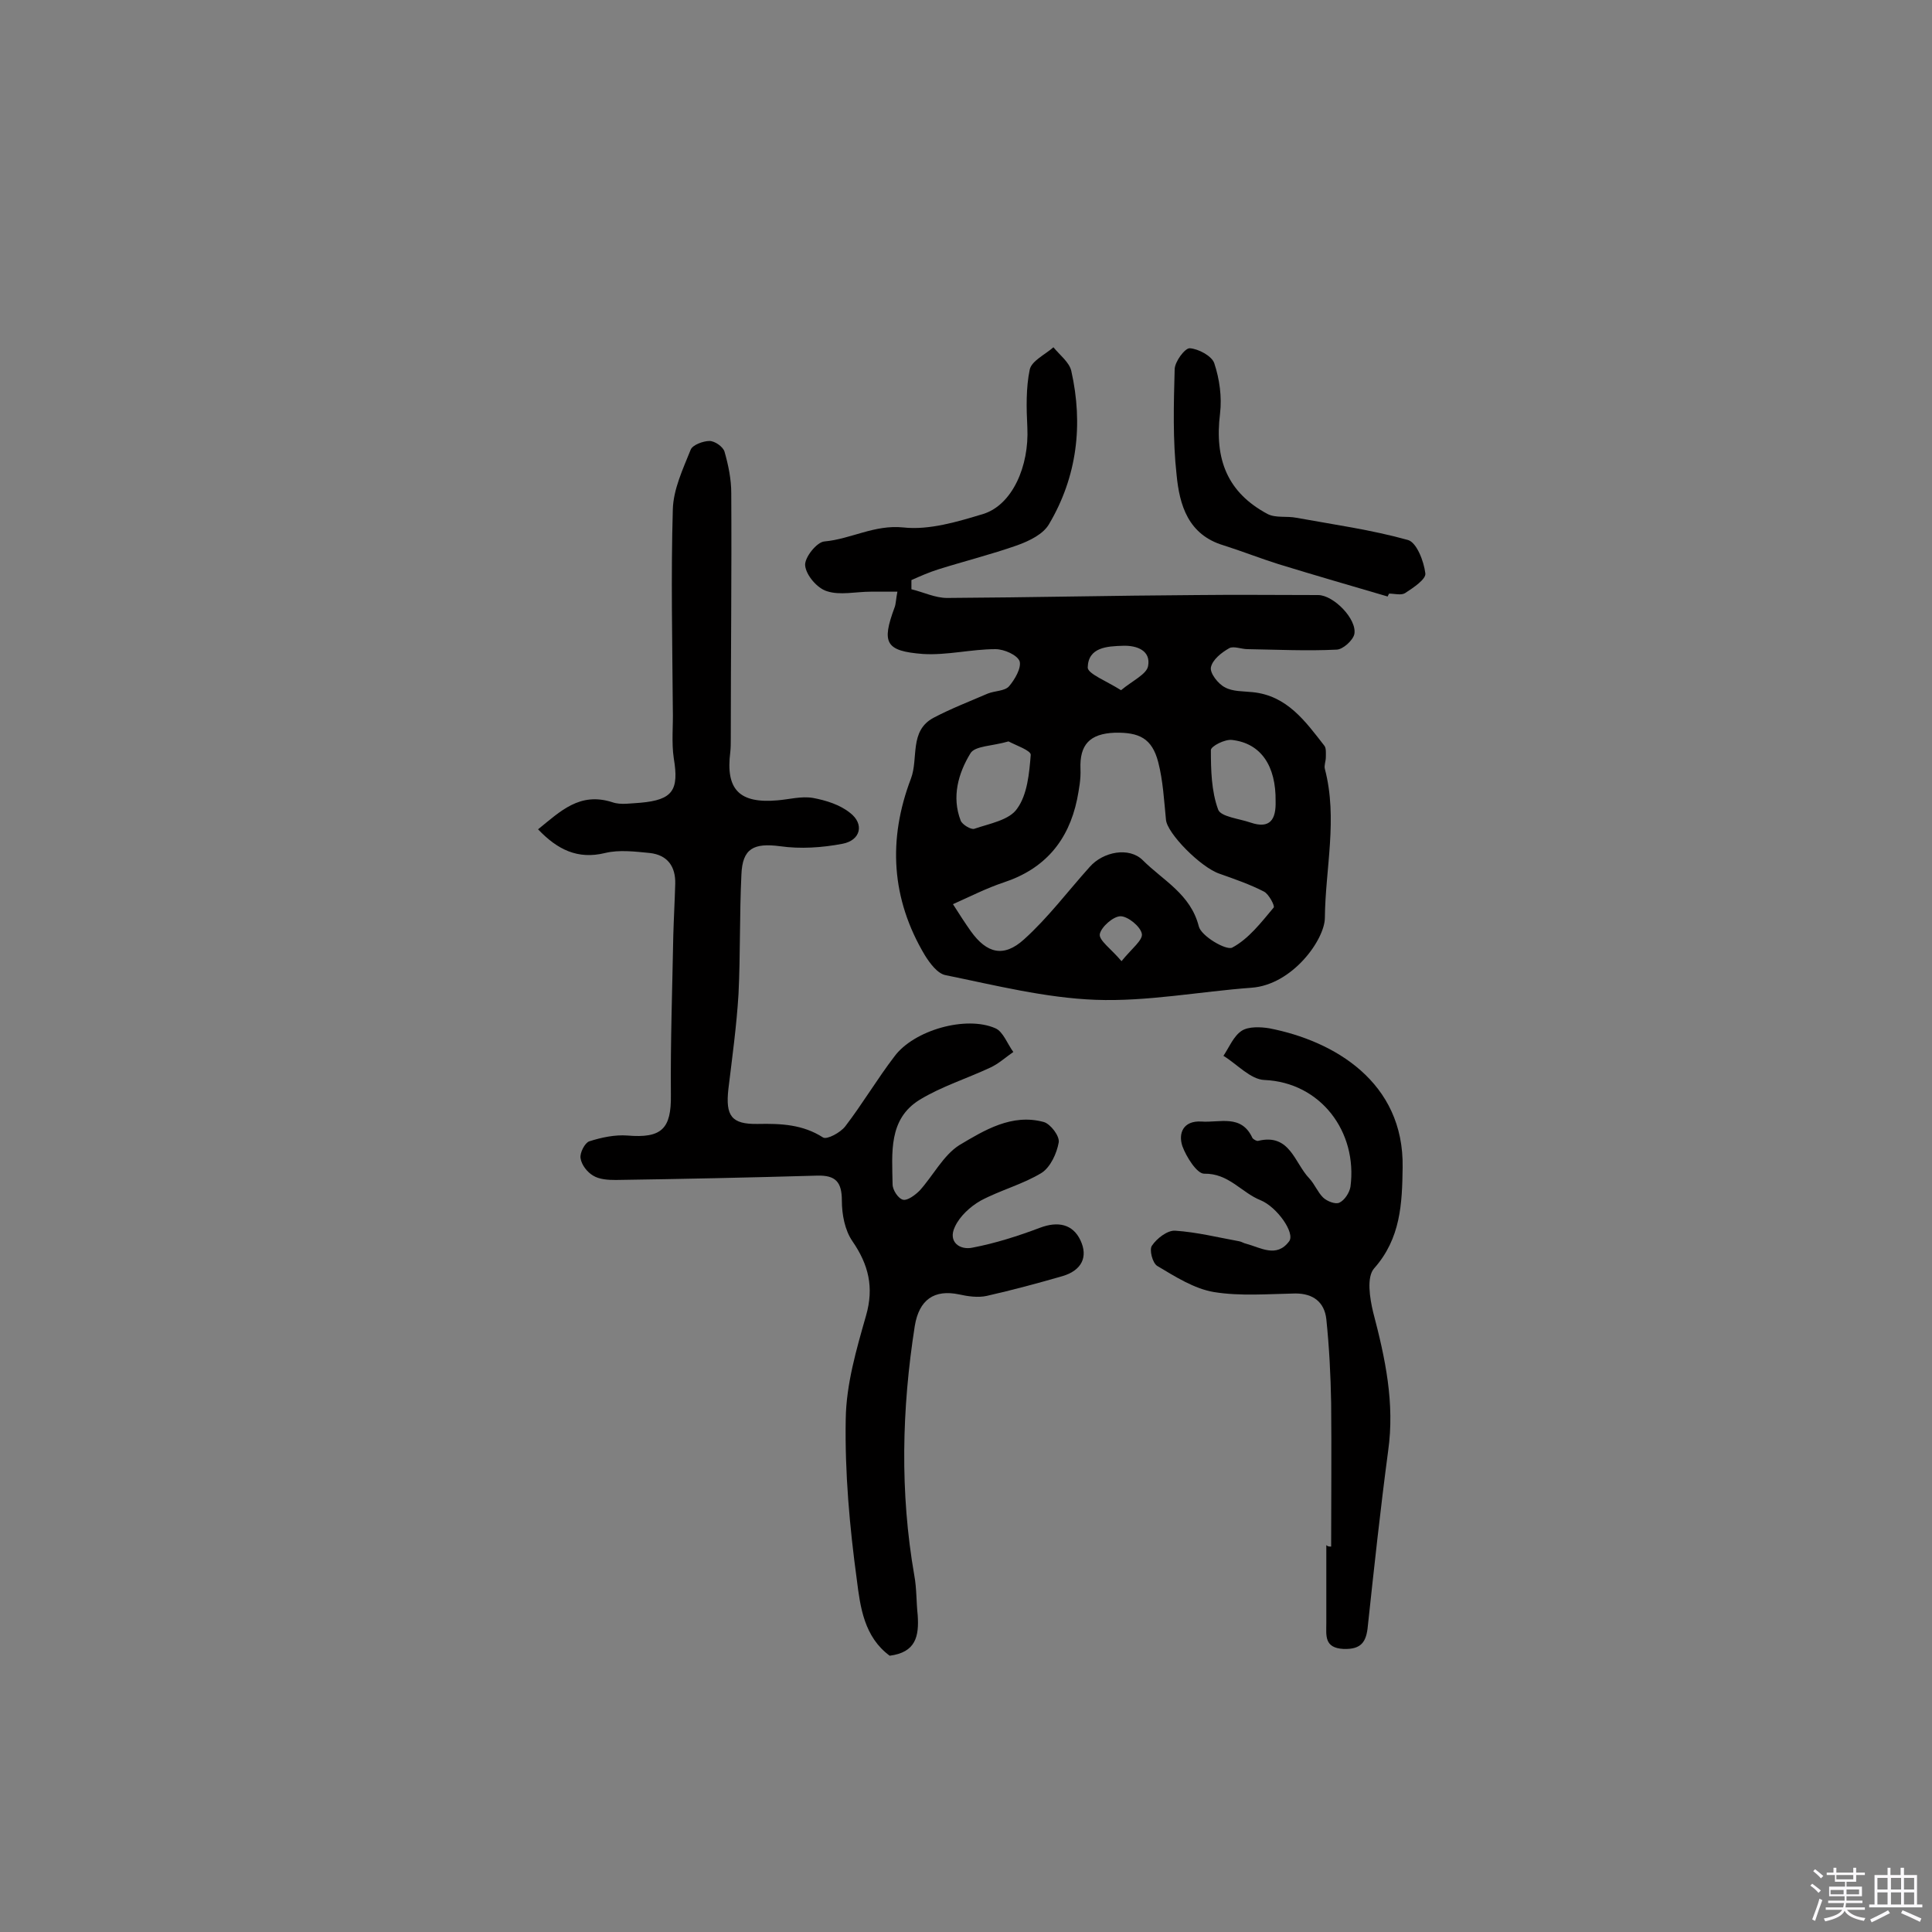
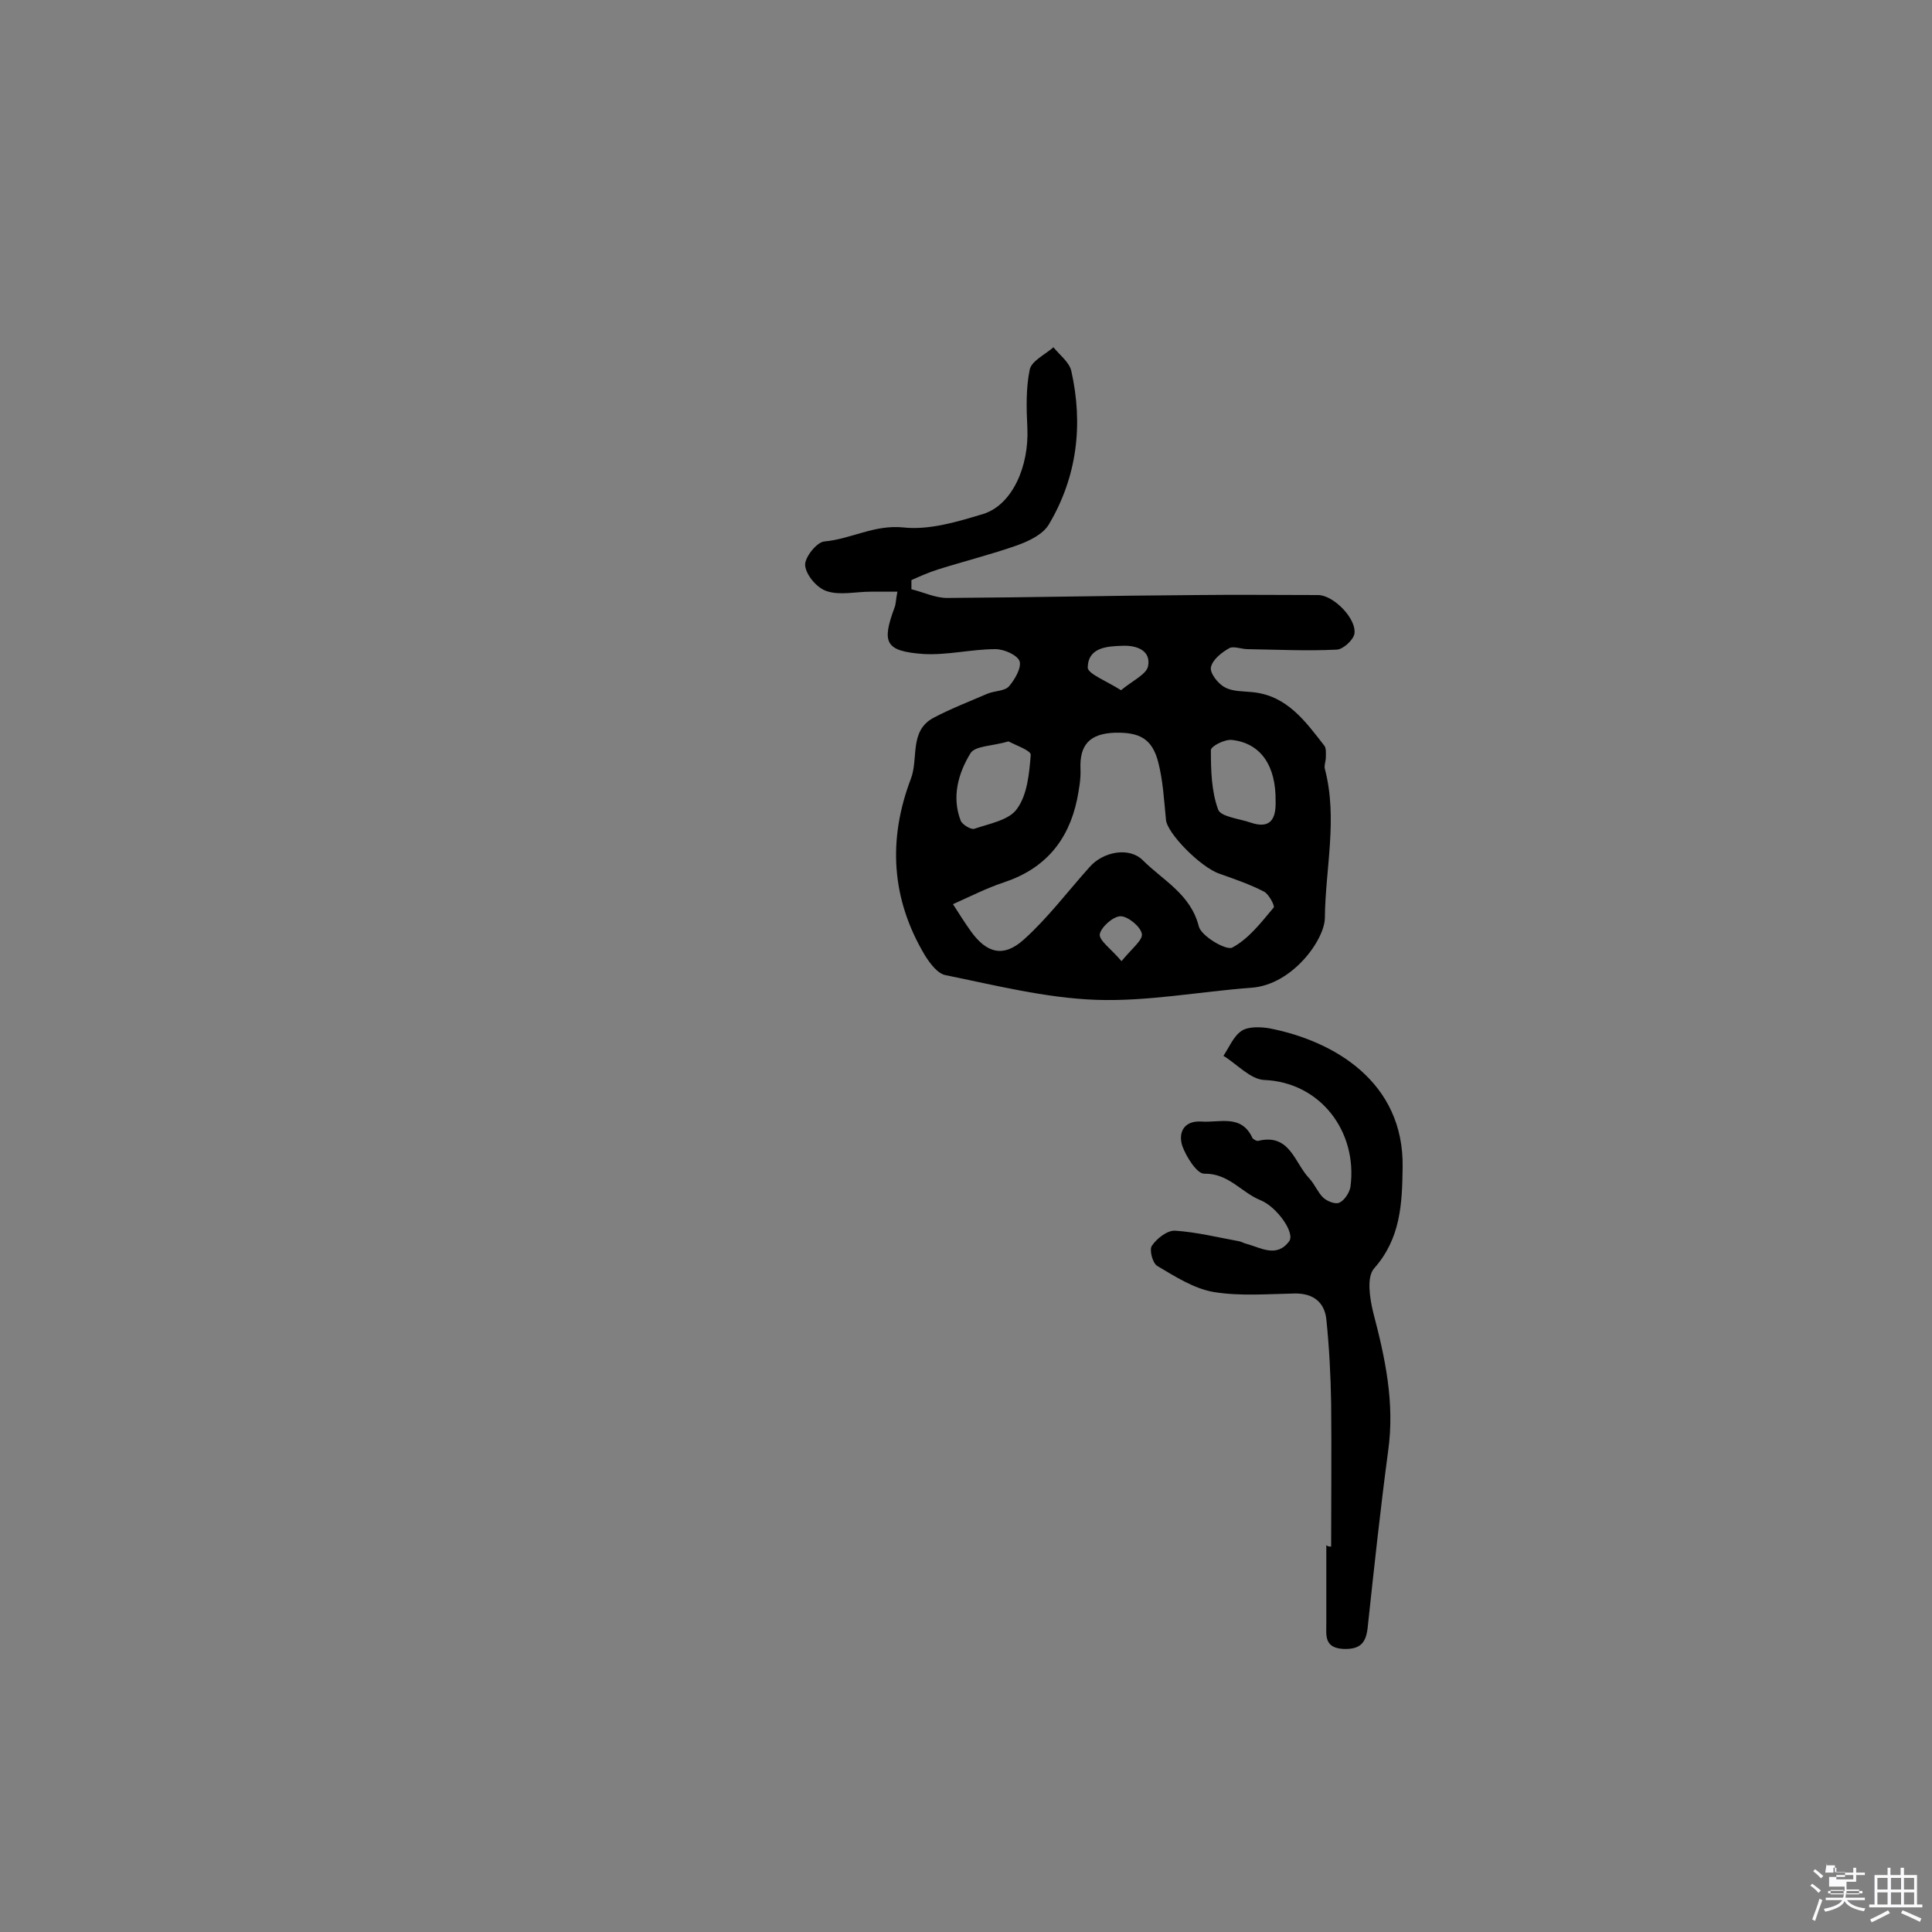
<svg xmlns="http://www.w3.org/2000/svg" enable-background="new 0 0 400 400" viewBox="0 0 400 400">
  <rect x="0" y="0" width="400" height="400" fill="#808080" stroke="none" />
-   <path d="m374.8 390.4.4-.4c.7.5 1.3 1 1.8 1.4l-.5.5c-.5-.6-1.1-1.1-1.7-1.5zm1 7.3-.6-.3c.5-1.4 1.1-2.8 1.5-4.3.2.1.4.2.6.3-.5 1.3-1 2.8-1.5 4.3zm-.4-10.3.4-.4c.4.3 1 .8 1.7 1.4l-.5.5c-.4-.5-1-1-1.6-1.5zm2.5.3h1.7v-1h.6v1h3.5v-1h.6v1h1.8v.5h-1.8v1.4h-2v1h3.2v2h-3.2v.9h3.3v.5h-3.4c0 .3-.1.6-.1.9h4v.5h-3.7c.7.9 1.9 1.5 3.8 1.7-.1.2-.2.4-.3.6-2.1-.4-3.5-1.1-4-2.1-.4 1-1.8 1.7-4 2.2-.1-.2-.2-.4-.3-.6 2.1-.4 3.4-1 3.8-1.8h-3.4v-.5h3.6c.1-.3.1-.6.2-.9h-3.3v-.5h3.4c0-.3 0-.6 0-.9h-3.2v-2h3.3v-1h-2.1v-1.4h-1.7v-.5zm1.1 3.5v1h2.7c0-.3 0-.4 0-.4 0-.1 0-.2 0-.2 0-.1 0-.2 0-.3h-2.7zm1.2-3v.9h3.5v-.9zm4.7 3h-2.6v.6.4h2.6z" fill="#fbfafc" />
+   <path d="m374.8 390.4.4-.4c.7.5 1.3 1 1.8 1.4l-.5.5c-.5-.6-1.1-1.1-1.7-1.5zm1 7.3-.6-.3c.5-1.4 1.1-2.8 1.5-4.3.2.1.4.2.6.3-.5 1.3-1 2.8-1.5 4.3zm-.4-10.3.4-.4c.4.3 1 .8 1.7 1.4l-.5.5c-.4-.5-1-1-1.6-1.5zm2.5.3h1.7v-1h.6v1h3.5v-1h.6v1h1.8v.5h-1.8v1.4h-2v1h3.2h-3.2v.9h3.3v.5h-3.4c0 .3-.1.6-.1.9h4v.5h-3.7c.7.9 1.9 1.5 3.8 1.7-.1.2-.2.4-.3.6-2.1-.4-3.5-1.1-4-2.1-.4 1-1.8 1.7-4 2.2-.1-.2-.2-.4-.3-.6 2.1-.4 3.4-1 3.8-1.8h-3.4v-.5h3.6c.1-.3.1-.6.2-.9h-3.3v-.5h3.4c0-.3 0-.6 0-.9h-3.2v-2h3.3v-1h-2.1v-1.4h-1.7v-.5zm1.1 3.5v1h2.7c0-.3 0-.4 0-.4 0-.1 0-.2 0-.2 0-.1 0-.2 0-.3h-2.7zm1.2-3v.9h3.5v-.9zm4.7 3h-2.6v.6.4h2.6z" fill="#fbfafc" />
  <path d="m393.6 386.7h.6v1.5h2.7v6.1h1.1v.6h-11v-.6h1.1v-6.1h2.7v-1.5h.6v1.5h2.1v-1.5zm-2.7 8.8.4.6c-1.2.6-2.5 1.3-3.8 1.9-.1-.2-.2-.4-.3-.6 1.2-.6 2.5-1.2 3.7-1.9zm-2.2-6.7v2.4h2.1v-2.4zm0 3v2.5h2.1v-2.5zm2.8-3v2.4h2.1v-2.4zm0 3v2.5h2.1v-2.5zm6 6.1c-1.4-.7-2.7-1.3-3.9-1.8l.3-.6c1.5.6 2.7 1.2 3.9 1.7zm-1.2-9.1h-2.1v2.4h2.1zm-2.1 3v2.5h2.1v-2.5z" fill="#fbfafc" />
  <g fill="#010000">
    <path d="m185.8 122.5c-2.1 0-3.8 0-5.5 0-3.1 0-6.4.8-9.1-.1-2-.6-4.3-3.3-4.5-5.3-.2-1.6 2.4-4.9 4-5 5.5-.5 10.3-3.5 16.3-2.9 5.4.6 11.3-1.2 16.6-2.8 6-1.9 9.5-9.9 9.1-17.9-.2-4-.3-8.2.5-12 .4-1.8 3.2-3.1 4.9-4.6 1.3 1.6 3.3 3.1 3.7 4.9 2.5 11.1 1.2 21.9-4.6 31.7-1.2 2.1-4.1 3.5-6.6 4.4-5.4 1.9-11 3.3-16.4 5-1.9.6-3.7 1.4-5.5 2.2v1.9c2.5.6 4.9 1.8 7.4 1.8 17.2-.1 34.4-.5 51.6-.6 8.4-.1 16.8 0 25.2 0 3.2 0 8.1 5 7.5 8.1-.3 1.3-2.4 3.2-3.7 3.2-6.1.3-12.3 0-18.4-.1-1.3 0-2.9-.7-3.8-.2-1.6.9-3.5 2.4-3.8 4-.2 1.2 1.5 3.4 2.9 4.1 1.6.9 3.8.8 5.7 1 7.2.7 11 6.1 14.9 11.1.4.5.3 1.6.3 2.4s-.4 1.7-.2 2.4c2.7 10.3.1 20.6 0 30.8 0 4.5-6.7 13.9-15.2 14.5-10.8.8-21.6 2.9-32.3 2.5-10.4-.4-20.7-3-31-5.1-1.7-.3-3.3-2.5-4.3-4.1-7-11.7-7.7-24-2.9-36.6 1.6-4.2-.4-9.9 4.7-12.6 3.6-1.9 7.5-3.4 11.2-5 1.5-.6 3.5-.5 4.4-1.5 1.2-1.4 2.6-3.8 2.2-5.2-.5-1.3-3.2-2.5-5-2.5-5 0-10 1.3-15 1-7.8-.6-8.6-2.3-5.9-9.6.3-.7.3-1.9.6-3.3zm11.5 64.7c1.4 2.2 2.5 3.9 3.7 5.6 3.3 4.6 6.8 5.5 11 1.7 5-4.5 9.1-10 13.6-15 2.8-3.2 8.2-4.2 11-1.4 4.2 4.2 9.9 7 11.6 13.7.5 2 5.6 5 6.9 4.4 3.4-1.8 6-5.2 8.6-8.3.3-.3-1-2.8-2-3.3-2.9-1.5-6.1-2.6-9.2-3.7-3.9-1.3-10.9-8.4-11.1-11.2-.4-4-.6-8-1.6-11.9-1.3-5-4-6.2-9-6.1-5.2.2-7.3 2.5-7.1 7.5.1 2.1-.3 4.2-.7 6.3-1.8 8.6-6.7 14.4-15.2 17.2-3.6 1.2-6.9 2.9-10.5 4.5zm11.5-33.7c-3.4 1-7 .9-7.9 2.5-2.5 4.1-3.9 9-2 13.9.3.8 2.1 1.9 2.8 1.7 3.2-1.1 7.3-1.8 8.9-4.2 2.1-2.9 2.5-7.3 2.8-11.1.1-.9-3.1-2-4.6-2.8zm55.3 12.4c.1-7.3-3-12-9-12.7-1.5-.2-4.4 1.3-4.4 2.1 0 4.1.1 8.5 1.5 12.3.5 1.5 4.4 1.9 6.7 2.7 4.1 1.4 5.3-.7 5.2-4.4zm-32-23c2.4-2 5.3-3.3 5.6-5 .6-3.2-2.3-4.3-5.2-4.2-3.3.1-7.2.3-7.3 4.5 0 1.3 3.9 2.8 6.9 4.7zm.1 56.1c2.1-2.6 4.5-4.4 4.2-5.7-.3-1.5-2.9-3.6-4.4-3.6s-4 2.2-4.3 3.7c-.2 1.3 2.3 3 4.5 5.6z" />
-     <path d="m184.2 342.8c-5.3-3.9-6.1-10.1-6.8-15.7-1.5-11-2.5-22.2-2.3-33.3.1-7.2 2.2-14.4 4.2-21.4 1.7-5.9.5-10.6-2.8-15.4-1.6-2.3-2.2-5.6-2.2-8.4 0-3.9-1.3-5.3-5.1-5.2-13.9.4-27.8.7-41.7.9-1.6 0-3.4-.1-4.7-.9-1.2-.7-2.4-2.2-2.6-3.6-.2-1.1.9-3.2 1.8-3.5 2.5-.8 5.3-1.4 7.9-1.2 7.1.6 9.1-1.4 9-8.4-.1-11 .3-22.1.5-33.1.1-3.5.3-7.1.4-10.6.1-3.6-1.6-6-5.3-6.4-3.1-.3-6.3-.7-9.2 0-5.7 1.4-9.9-.7-13.9-4.9 4.6-3.7 8.6-7.8 15.4-5.6 1.7.6 3.9.2 5.8.1 6.7-.6 8-2.6 6.9-9.2-.5-3.3-.1-6.8-.2-10.2-.1-13.8-.4-27.6 0-41.3.1-4.2 2.1-8.4 3.7-12.4.4-1 2.6-1.8 3.9-1.8 1.1 0 2.8 1.2 3.1 2.2.8 2.8 1.4 5.7 1.4 8.6.1 16.9-.1 33.8-.1 50.7 0 1 0 2-.1 2.9-1 7.8 1.9 10.7 9.8 10 2.4-.2 4.9-.9 7.3-.5 2.7.5 5.6 1.4 7.7 3.1 3 2.3 2.2 5.7-1.6 6.4-4.2.8-8.7 1.1-12.9.5-5.4-.7-7.8.4-8 5.9-.4 8.2-.2 16.5-.6 24.7-.4 6.6-1.3 13.1-2.1 19.7-.6 5.5.6 7.3 6.1 7.2 4.8-.1 9.3.1 13.5 2.8.8.5 3.6-1 4.6-2.3 3.6-4.7 6.6-9.8 10.2-14.5 4-5.4 14.8-8.5 20.9-5.8 1.6.7 2.5 3.3 3.7 4.9-1.6 1.1-3 2.4-4.7 3.2-4.9 2.3-10.1 3.9-14.7 6.7-6.5 4-5.7 11-5.6 17.5 0 1.2 1.2 3 2.2 3.2.9.2 2.5-1 3.4-1.9 2.8-3.1 4.9-7.3 8.2-9.4 5.2-3.1 10.9-6.6 17.5-4.8 1.4.4 3.3 2.9 3.1 4.2-.4 2.3-1.7 5.1-3.5 6.3-3.9 2.4-8.6 3.6-12.7 5.8-2.1 1.2-4.3 3.2-5.3 5.4-1.5 3.1 1 4.9 3.7 4.3 4.7-.9 9.4-2.4 13.9-4.1 3.7-1.4 6.8-.8 8.4 2.6s.3 6.2-3.7 7.4c-5.2 1.5-10.4 2.9-15.7 4.1-1.8.4-3.9.1-5.7-.3-5.2-1.1-8.3 1.1-9.2 6.5-2.7 17.2-3.1 34.5-.1 51.7.5 2.7.4 5.5.7 8.2.3 4.4-.4 7.7-5.8 8.4z" />
    <path d="m275.6 320.2c0-9.9.1-19.8 0-29.7-.1-5.8-.4-11.6-1-17.4-.4-3.5-2.7-5.3-6.4-5.3-5.6.1-11.4.6-16.9-.3-4.1-.7-8-3.2-11.7-5.4-1-.6-1.7-3.4-1.1-4.2 1-1.5 3.2-3.2 4.8-3.1 4.5.3 8.9 1.4 13.3 2.2.5.1.9.4 1.4.5 3 .8 6.3 3 8.9-.5 1.3-1.7-2.5-7.1-5.9-8.5-4-1.6-6.6-5.6-11.7-5.5-1.5 0-3.7-3.5-4.5-5.7-.9-2.7.2-5.3 3.9-5.1 3.8.3 8.3-1.6 10.6 3.4.2.3.9.7 1.2.6 6.6-1.6 7.5 4.6 10.6 7.8 1.1 1.2 1.7 2.8 2.8 3.9.8.8 2.6 1.5 3.4 1.1 1.1-.5 2.1-2.1 2.3-3.3 1.5-11.4-6.2-21.6-17.8-22.1-2.9-.1-5.7-3.3-8.5-5 1.2-1.8 2.1-4.1 3.8-5.2 1.4-.9 3.9-.8 5.7-.5 13.4 2.6 27.9 11.1 27.6 28.8-.1 7.5-.4 14.7-5.9 20.9-1.6 1.8-.9 6.2-.2 9.1 2.5 9.5 4.5 18.8 3.1 28.7-1.6 12-2.9 24.1-4.2 36.2-.3 3.4-1.4 4.9-5 4.8-4.1-.2-3.6-2.8-3.6-5.4 0-5.4 0-10.7 0-16.1.3.3.6.3 1 .3z" />
-     <path d="m287.3 123.5c-7.5-2.2-15.1-4.4-22.6-6.7-3.8-1.2-7.6-2.7-11.4-3.9-7.3-2.2-9.1-8.3-9.7-14.6-.8-7.2-.6-14.5-.4-21.8 0-1.6 2.1-4.4 3.1-4.4 1.8.1 4.6 1.6 5.1 3.1 1.1 3.3 1.6 7 1.2 10.4-1.2 9.6 1.6 16.4 9.8 20.8 1.7.9 4 .4 6 .8 7.7 1.4 15.6 2.5 23.1 4.6 1.8.5 3.3 4.4 3.6 6.9.2 1.2-2.5 3-4.2 4.1-.8.5-2.2.1-3.3.1-.2.3-.2.4-.3.6z" />
  </g>
</svg>